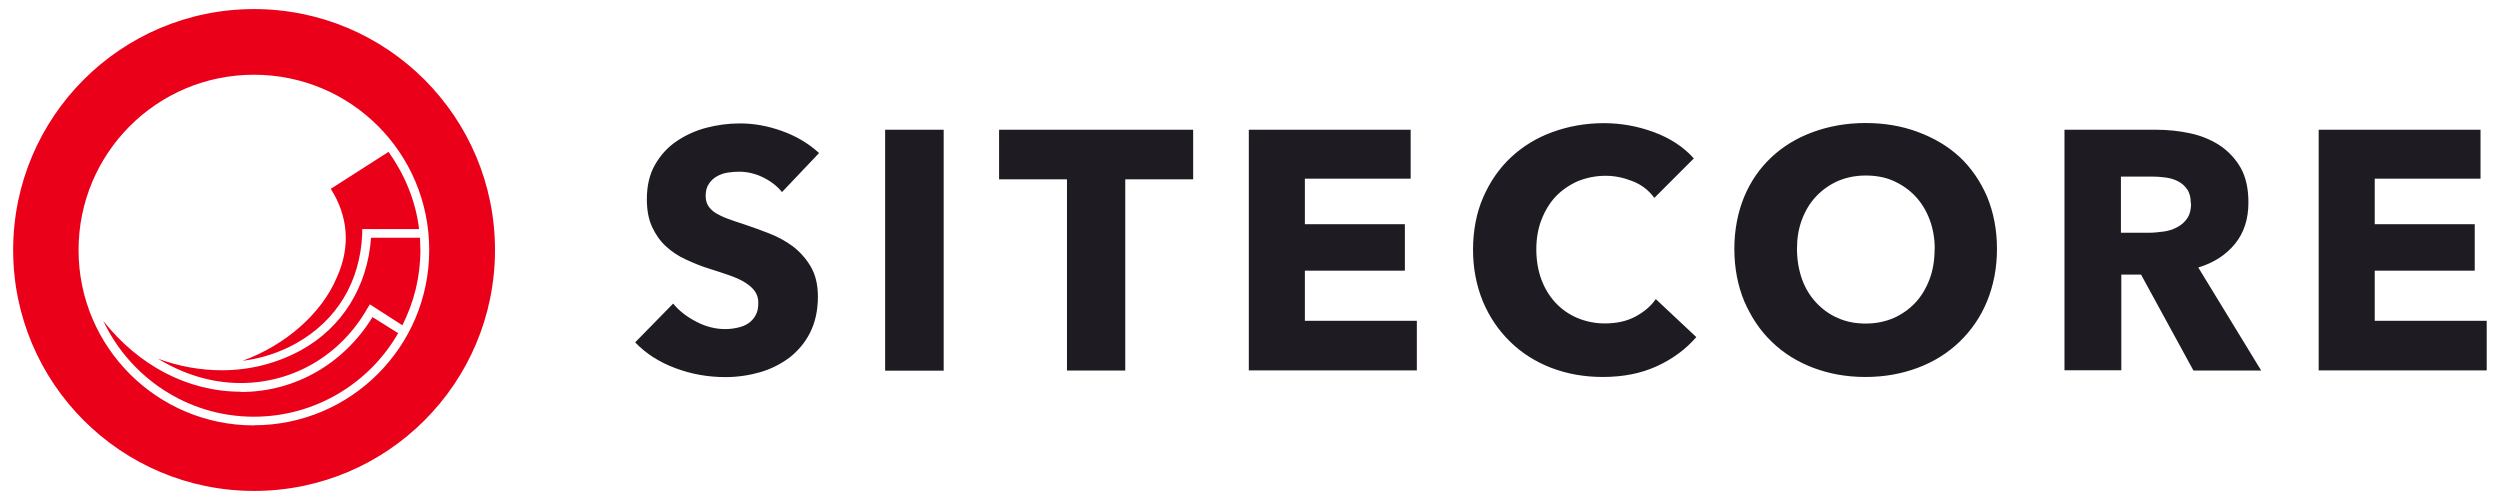
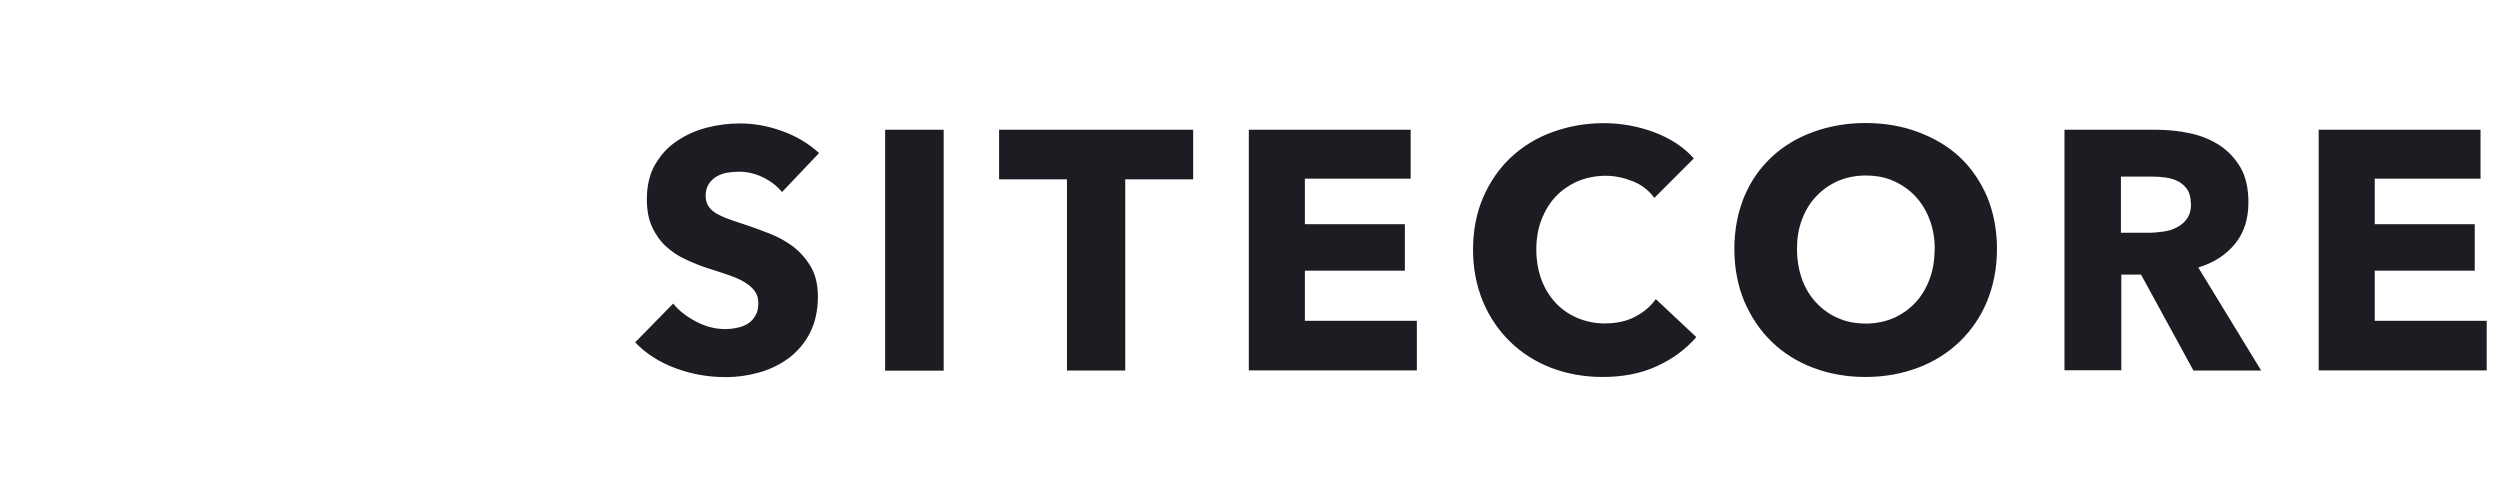
<svg xmlns="http://www.w3.org/2000/svg" id="Layer_1" width="190" height="38" viewBox="0 0 190 38">
  <defs>
    <style>.cls-1{fill:#1e1c22;}.cls-2{fill:none;}.cls-3{fill:#eb001a;}.cls-4{clip-path:url(#clippath);}</style>
    <clipPath id="clippath">
-       <rect class="cls-2" x="1" y=".69" width="36.61" height="36.61" />
-     </clipPath>
+       </clipPath>
  </defs>
  <g class="cls-4">
-     <path class="cls-3" d="M18.45,27.42c1.43-.18,2.81-.63,4.06-1.33,3.1-1.74,4.87-4.68,5.02-8.34v-.34h4.32c-.26-2.18-1.11-4.16-2.32-5.87l-4.39,2.81c1.33,2.11,1.51,4.39.47,6.71-1.17,2.81-3.98,5.2-7.15,6.35M31.92,18.07h-3.72c-.26,3.69-2.18,6.83-5.35,8.56-1.82.99-3.87,1.51-5.98,1.51-1.62,0-3.28-.29-4.87-.88,1.92,1.17,4.06,1.85,6.27,1.85h.03c3.98,0,7.6-2.11,9.63-5.69l.18-.29,2.47,1.59c.88-1.74,1.37-3.66,1.37-5.72,0-.29-.03-.59-.03-.92ZM18.3,29.77c-4.03,0-7.78-2-10.45-5.38,2.03,4.29,6.39,7.28,11.44,7.28,4.68,0,8.79-2.55,10.97-6.35l-1.95-1.22c-2.18,3.54-5.87,5.69-10.01,5.69M19.29,32.33c-7.34,0-13.32-5.95-13.32-13.32s5.95-13.33,13.33-13.33,13.32,5.95,13.32,13.32-5.98,13.32-13.32,13.32M19.31.69C9.19.69,1,8.89,1,19s8.19,18.31,18.31,18.31,18.31-8.19,18.31-18.31S29.42.69,19.31.69Z" />
+     <path class="cls-3" d="M18.45,27.42c1.43-.18,2.81-.63,4.06-1.33,3.1-1.74,4.87-4.68,5.02-8.34v-.34h4.32c-.26-2.18-1.11-4.16-2.32-5.87l-4.39,2.81c1.33,2.11,1.51,4.39.47,6.71-1.17,2.81-3.98,5.2-7.15,6.35M31.92,18.07c-.26,3.69-2.18,6.83-5.35,8.56-1.82.99-3.87,1.51-5.98,1.51-1.62,0-3.28-.29-4.87-.88,1.92,1.17,4.06,1.85,6.27,1.85h.03c3.98,0,7.6-2.11,9.63-5.69l.18-.29,2.47,1.59c.88-1.74,1.37-3.66,1.37-5.72,0-.29-.03-.59-.03-.92ZM18.3,29.77c-4.03,0-7.78-2-10.45-5.38,2.03,4.29,6.39,7.28,11.44,7.28,4.68,0,8.79-2.55,10.97-6.35l-1.95-1.22c-2.18,3.54-5.87,5.69-10.01,5.69M19.29,32.33c-7.34,0-13.32-5.95-13.32-13.32s5.95-13.33,13.33-13.33,13.32,5.95,13.32,13.32-5.98,13.32-13.32,13.32M19.31.69C9.19.69,1,8.89,1,19s8.19,18.31,18.31,18.31,18.31-8.19,18.31-18.31S29.42.69,19.31.69Z" />
  </g>
  <path class="cls-1" d="M59.45,14.62c-.38-.48-.88-.86-1.48-1.15-.6-.29-1.21-.42-1.78-.42-.29,0-.59.02-.9.07-.31.05-.57.15-.82.29-.26.15-.44.33-.6.57s-.24.53-.24.9c0,.31.07.57.2.77.13.2.31.38.57.55.26.15.55.29.9.42.35.13.73.26,1.17.4.62.2,1.26.44,1.94.7s1.28.59,1.83.99c.55.42,1.01.93,1.37,1.54s.55,1.37.55,2.29c0,1.04-.2,1.96-.59,2.73-.38.77-.92,1.39-1.56,1.9-.66.49-1.41.88-2.25,1.12-.84.24-1.72.37-2.62.37-1.32,0-2.58-.22-3.81-.68-1.23-.46-2.23-1.1-3.06-1.96l2.89-2.95c.44.55,1.04,1.01,1.78,1.39.73.38,1.46.55,2.18.55.33,0,.64-.04.95-.11.31-.07.59-.18.81-.33s.42-.37.55-.62c.15-.26.2-.57.2-.93s-.09-.64-.26-.88c-.16-.24-.42-.46-.73-.66-.31-.2-.71-.38-1.19-.55-.48-.16-1.01-.35-1.61-.53-.59-.18-1.15-.42-1.72-.68-.57-.26-1.06-.59-1.5-.99-.44-.4-.79-.9-1.06-1.48s-.4-1.28-.4-2.11c0-1.01.2-1.89.62-2.62.42-.73.95-1.32,1.63-1.78.68-.46,1.43-.81,2.27-1.03.84-.22,1.7-.33,2.56-.33,1.03,0,2.09.18,3.17.57,1.08.38,2.01.93,2.84,1.68l-2.82,2.97.02.02ZM67.27,28.16V9.86h4.45v18.31h-4.45ZM85.52,13.63v14.53h-4.43v-14.53h-5.16v-3.77h14.75v3.77h-5.18.02ZM94.91,28.16V9.86h12.3v3.72h-8.04v3.46h7.6v3.53h-7.6v3.81h8.51v3.77h-12.78v.02ZM125.92,27.83c-1.19.55-2.56.82-4.12.82-1.41,0-2.73-.24-3.92-.7-1.19-.46-2.23-1.12-3.11-1.98-.88-.86-1.57-1.87-2.07-3.06-.49-1.19-.75-2.51-.75-3.94s.26-2.8.77-3.97c.51-1.17,1.21-2.2,2.11-3.04.9-.84,1.94-1.48,3.15-1.92s2.51-.68,3.9-.68c1.3,0,2.56.22,3.81.68,1.24.46,2.27,1.13,3.04,2l-3,3c-.42-.57-.95-.99-1.63-1.26-.68-.27-1.35-.42-2.07-.42-.77,0-1.48.15-2.14.42-.64.29-1.21.68-1.67,1.17-.46.49-.82,1.1-1.08,1.78-.26.68-.38,1.43-.38,2.23s.13,1.59.38,2.27c.26.7.62,1.28,1.08,1.78.46.49,1.01.88,1.65,1.15.64.27,1.34.42,2.09.42.88,0,1.65-.16,2.31-.51.66-.35,1.19-.79,1.57-1.34l3.08,2.89c-.81.93-1.81,1.67-3,2.21l.02-.02ZM151.77,18.92c0,1.45-.26,2.76-.75,3.97-.49,1.19-1.19,2.21-2.09,3.08-.9.86-1.94,1.52-3.17,1.98-1.23.46-2.54.7-3.99.7s-2.75-.24-3.97-.7c-1.21-.46-2.27-1.12-3.15-1.98-.9-.86-1.57-1.89-2.09-3.08-.49-1.19-.75-2.53-.75-3.97s.26-2.78.75-3.97c.49-1.17,1.19-2.18,2.09-3.02.88-.82,1.94-1.46,3.15-1.9,1.21-.44,2.54-.68,3.97-.68s2.76.22,3.99.68c1.23.46,2.29,1.08,3.17,1.9.88.82,1.57,1.83,2.09,3.02.49,1.19.75,2.51.75,3.97ZM147.04,18.92c0-.79-.13-1.54-.38-2.21-.26-.7-.62-1.28-1.08-1.78-.46-.49-1.01-.88-1.65-1.17-.64-.29-1.35-.42-2.14-.42s-1.48.15-2.12.42c-.64.29-1.19.68-1.65,1.17-.46.49-.82,1.08-1.08,1.78-.26.7-.37,1.43-.37,2.21s.13,1.59.38,2.29.62,1.3,1.08,1.79c.46.49,1.01.9,1.65,1.17.64.29,1.34.42,2.12.42s1.48-.15,2.12-.42c.64-.29,1.19-.68,1.65-1.17.46-.49.82-1.1,1.08-1.79s.38-1.46.38-2.29ZM166.69,28.14l-3.97-7.27h-1.5v7.27h-4.32V9.86h6.97c.88,0,1.74.09,2.58.27.84.18,1.59.49,2.25.92.66.44,1.19,1.01,1.59,1.7.4.71.59,1.59.59,2.64,0,1.24-.33,2.29-1.01,3.13s-1.61,1.45-2.8,1.81l4.78,7.83h-5.16v-.02ZM166.5,15.44c0-.42-.09-.79-.27-1.04-.18-.27-.42-.48-.7-.62-.27-.15-.6-.24-.95-.29s-.7-.07-1.03-.07h-2.36v4.27h2.11c.37,0,.73-.04,1.12-.09.38-.05.73-.16,1.04-.33.31-.16.57-.38.77-.68.2-.29.29-.68.29-1.13h-.02ZM176.22,28.14V9.86h12.3v3.72h-8.04v3.46h7.6v3.53h-7.6v3.81h8.51v3.77h-12.78Z" />
</svg>